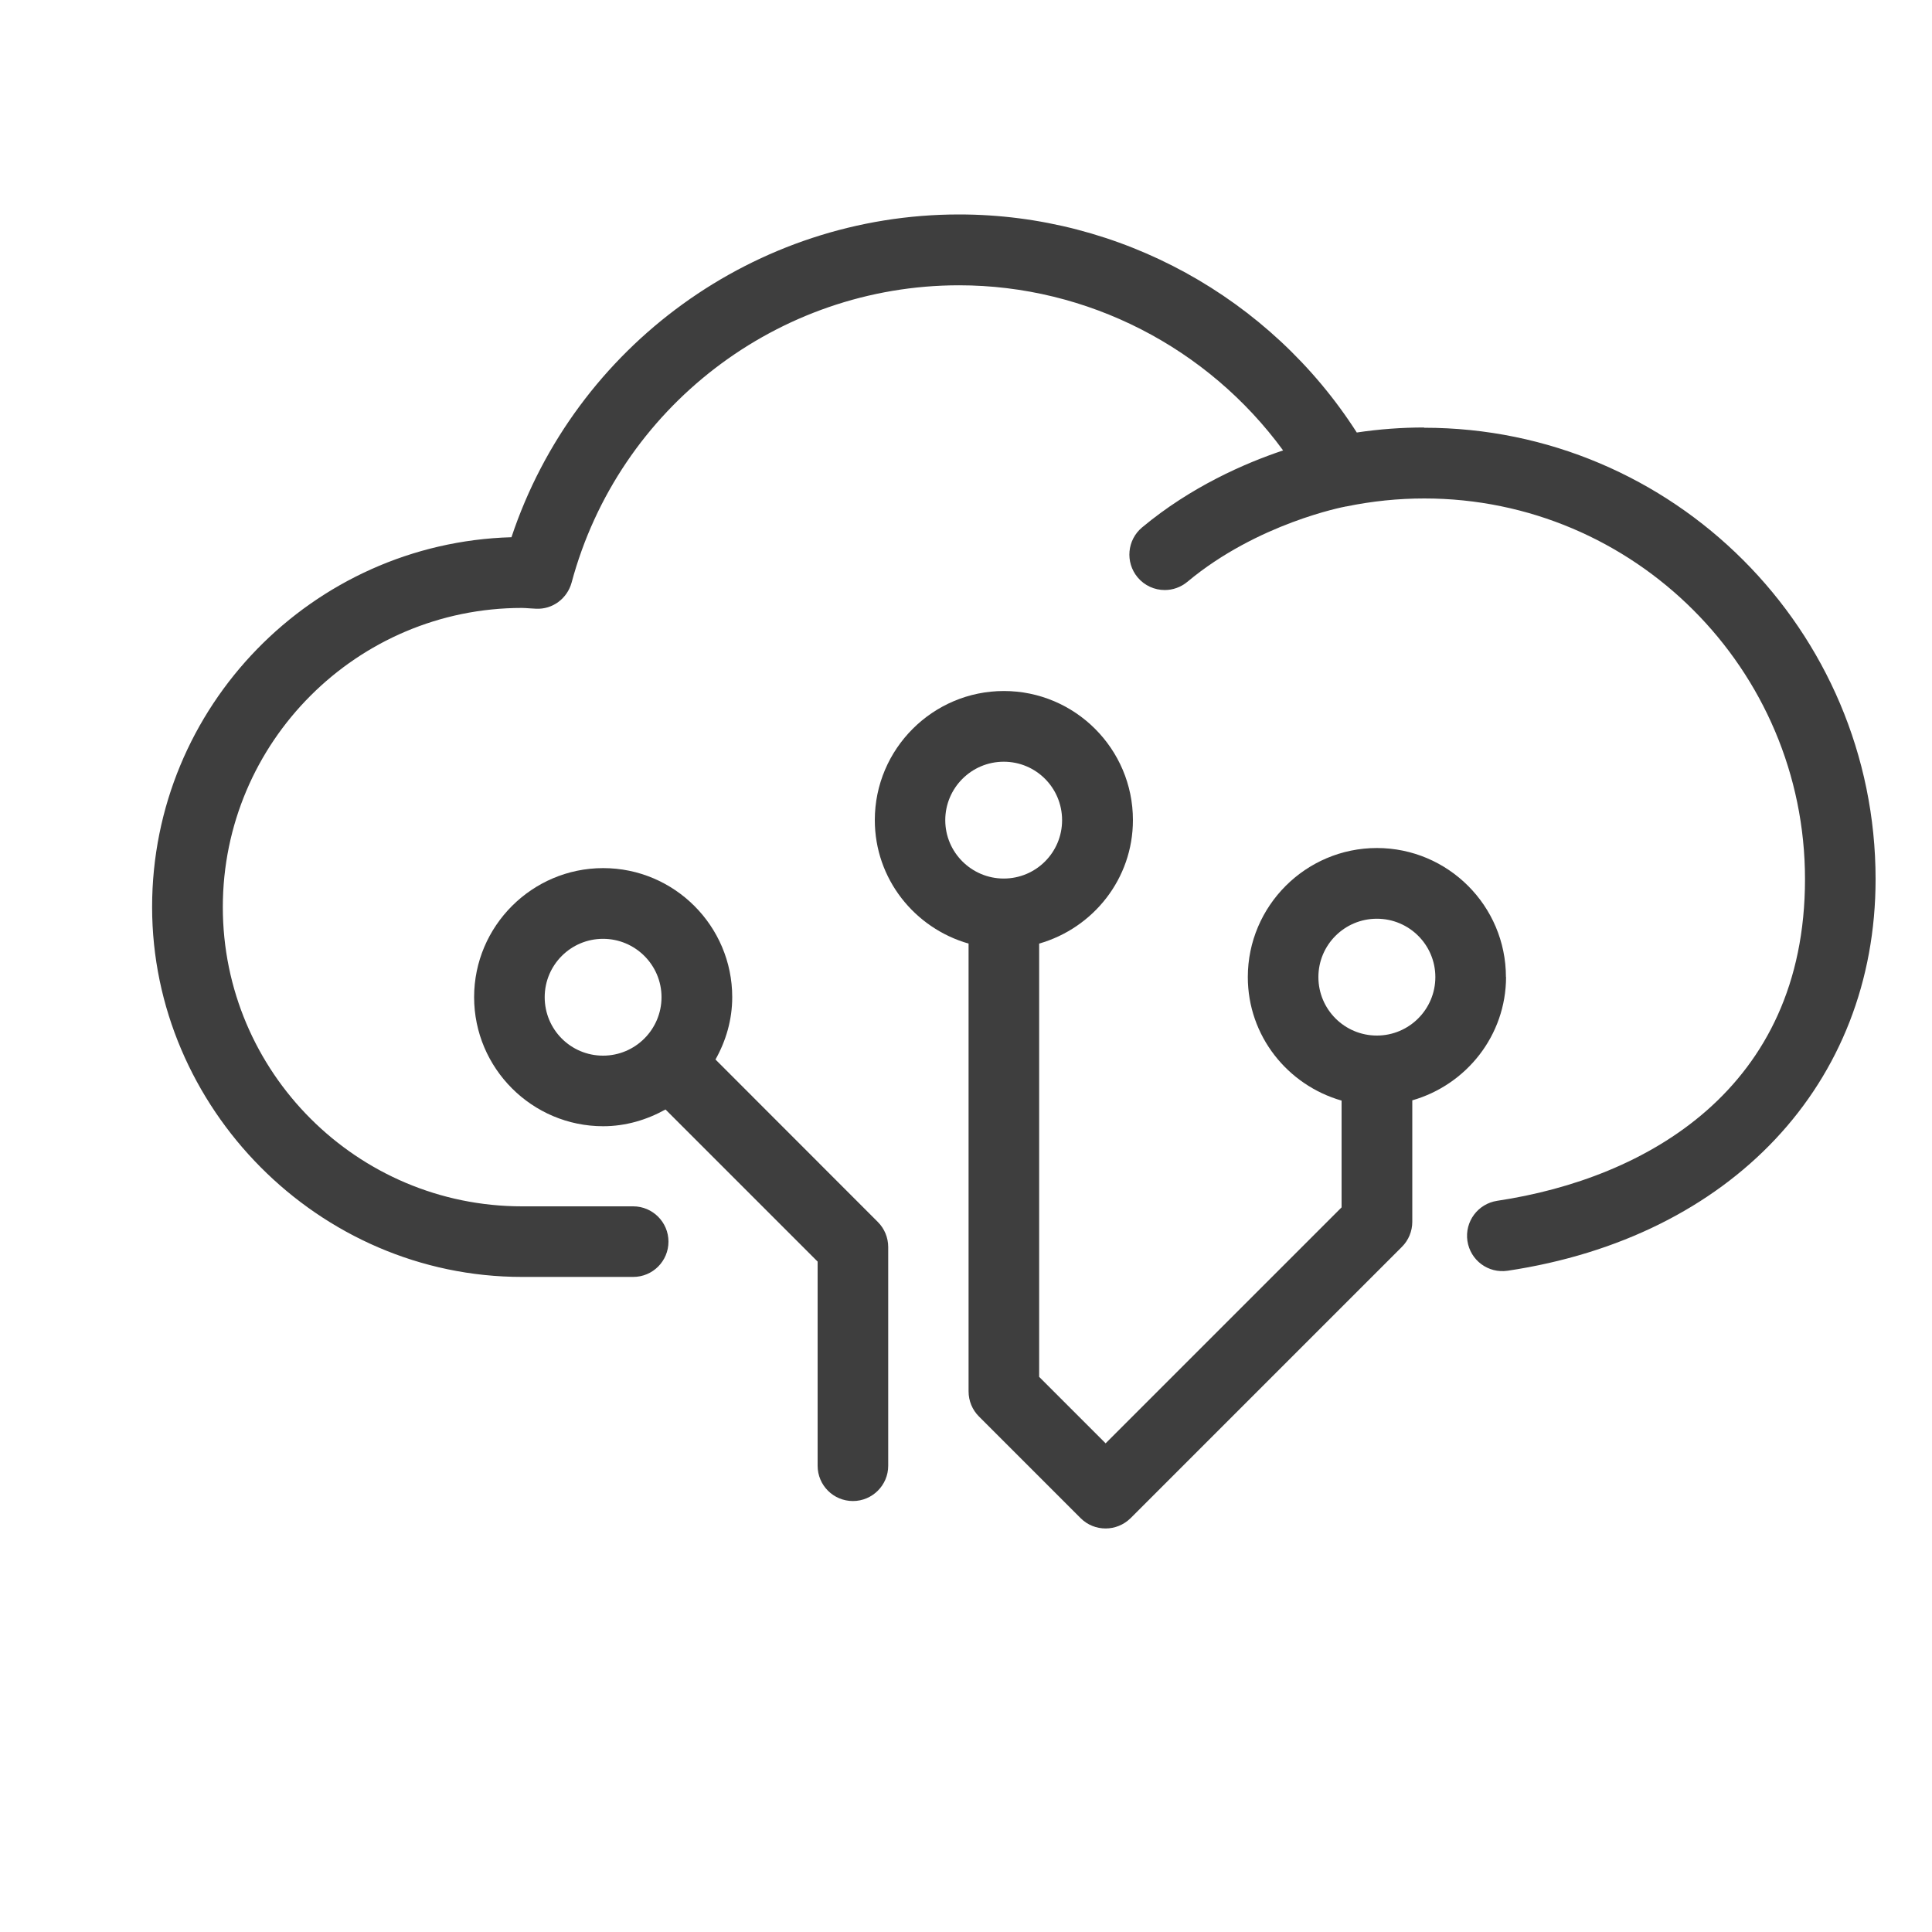
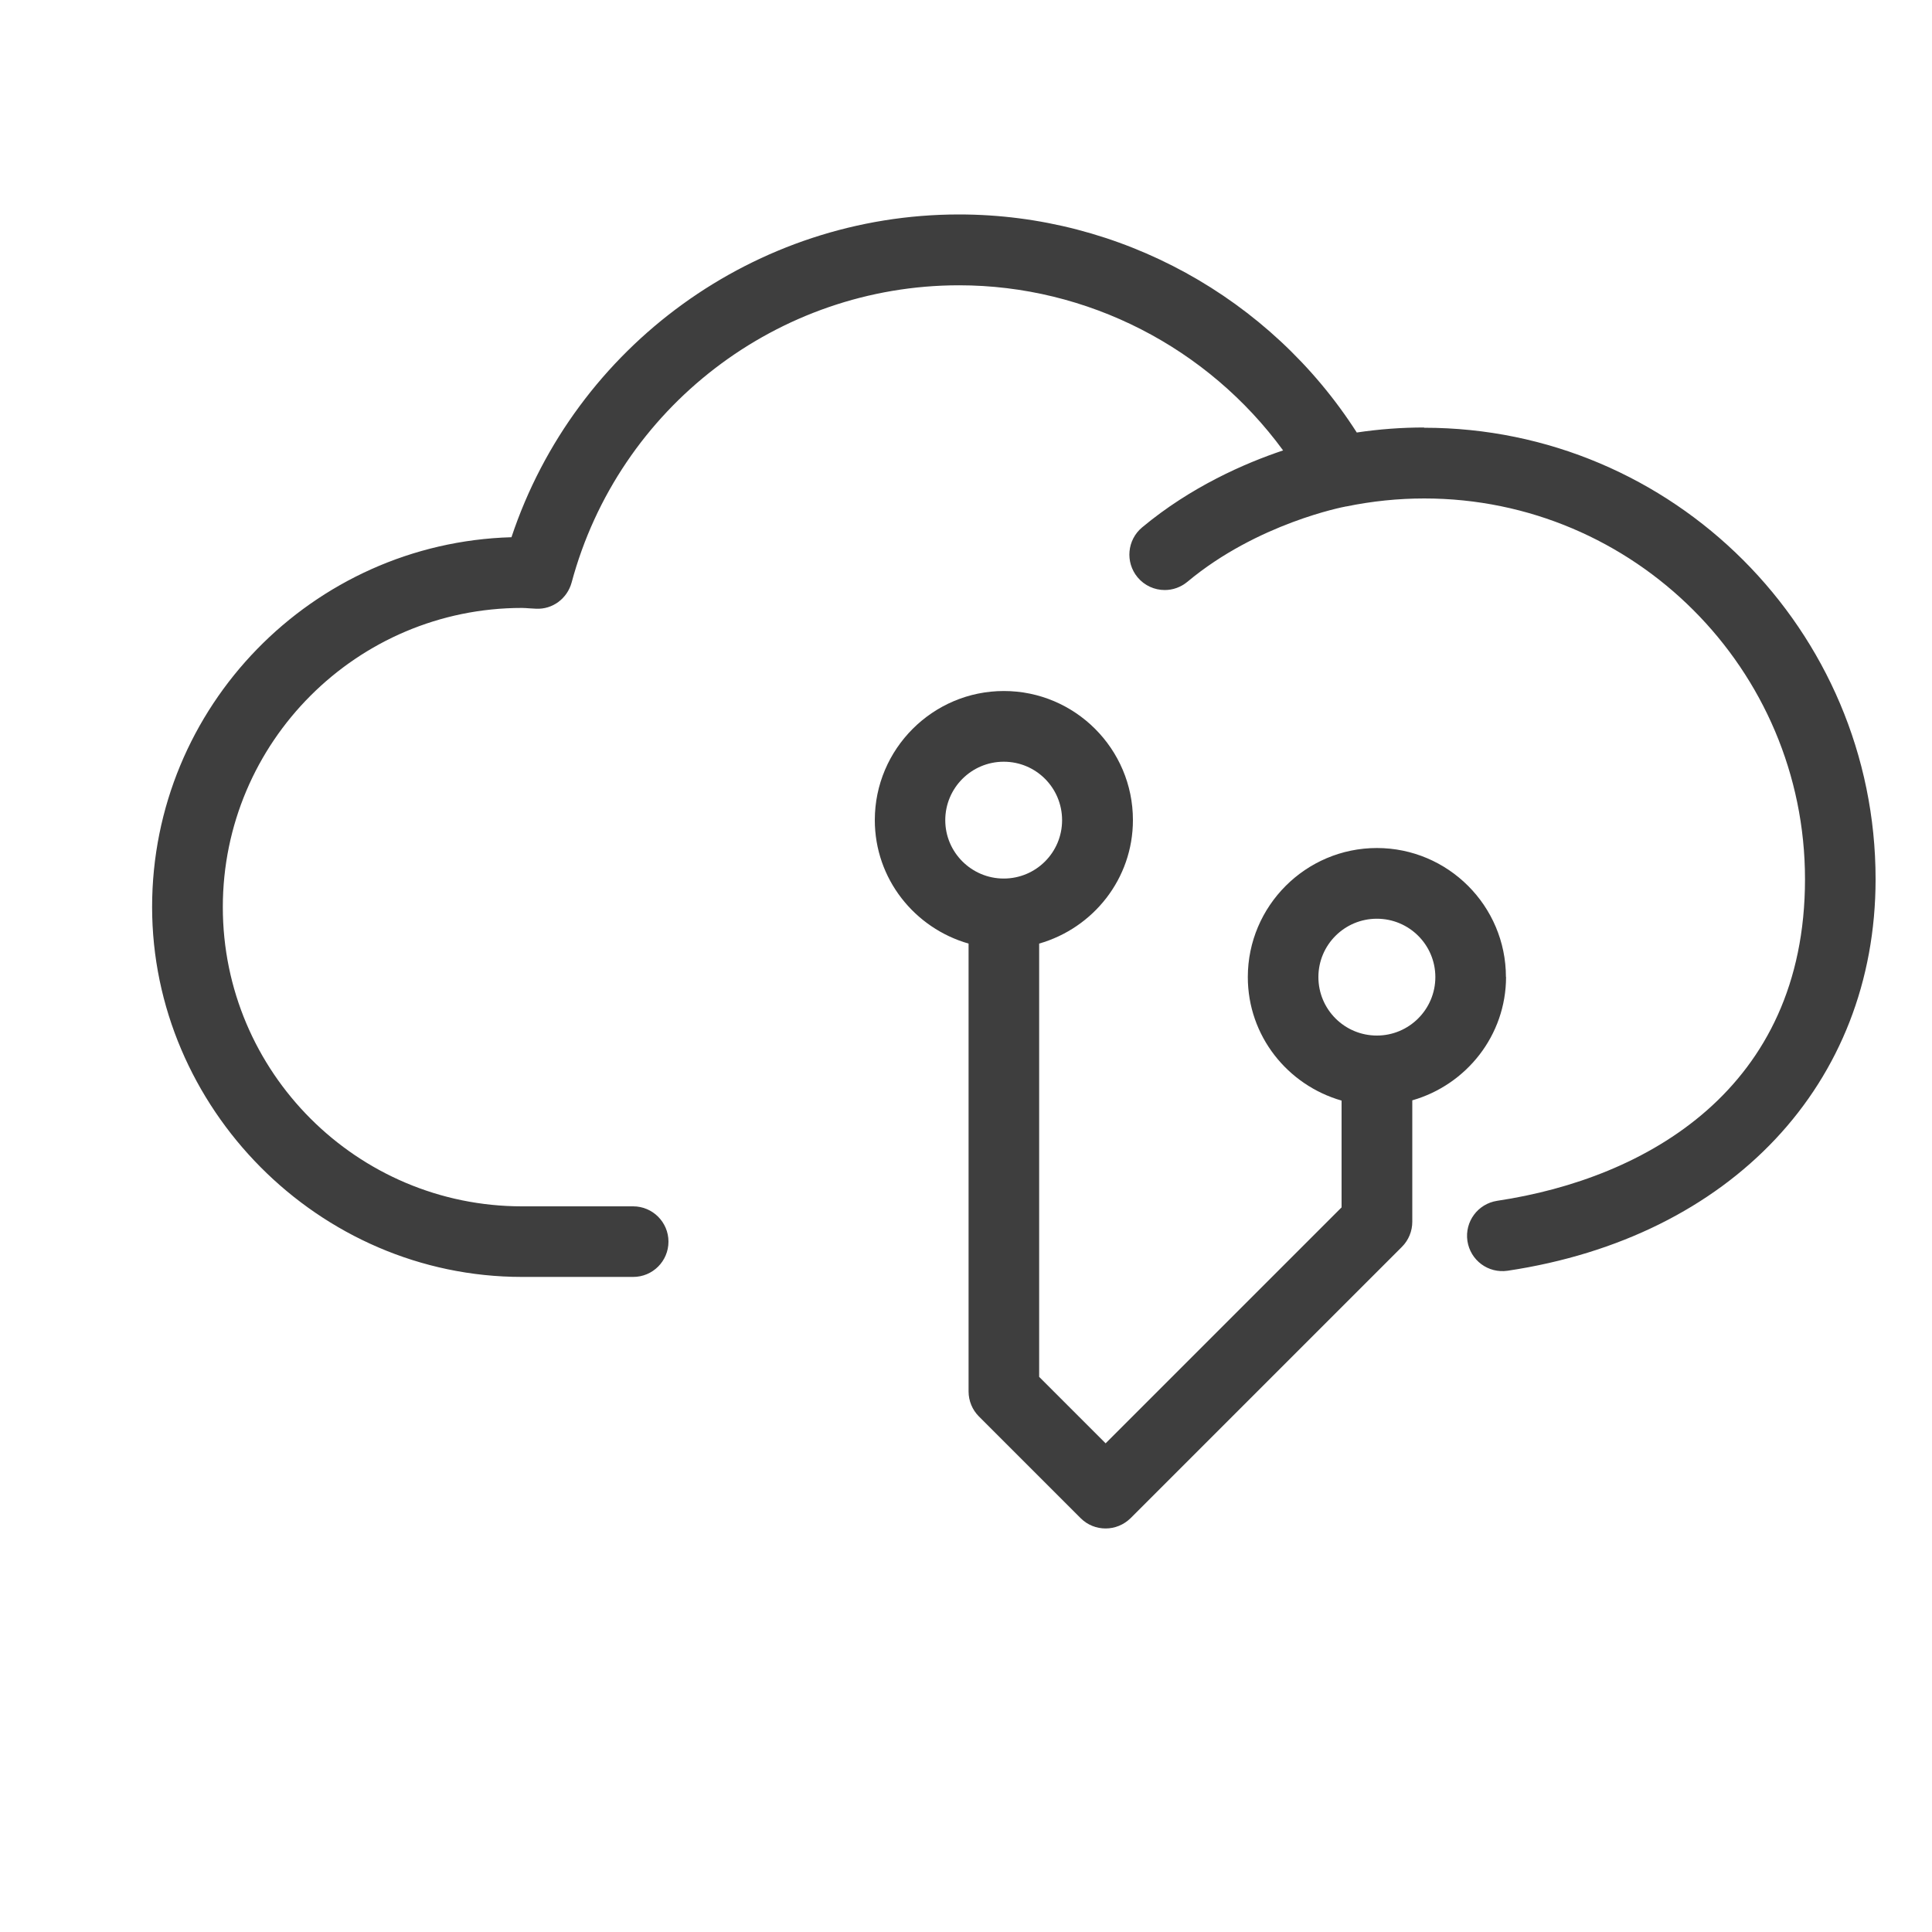
<svg xmlns="http://www.w3.org/2000/svg" id="B_W" viewBox="0 0 150 150">
  <defs>
    <style>.cls-1{fill:#3e3e3e;}</style>
  </defs>
  <path class="cls-1" d="m116.92,75.86c0-5.53-4.5-10.02-10.02-10.02s-10.02,4.5-10.02,10.02c0,4.57,3.09,8.39,7.28,9.59v8.29l-18.32,18.32-5.16-5.16v-33.64c4.19-1.2,7.28-5.02,7.28-9.59,0-5.53-4.5-10.02-10.02-10.02s-10.02,4.5-10.02,10.02c0,4.57,3.09,8.39,7.28,9.59v34.77c0,.73.29,1.43.8,1.94l7.9,7.9c.54.54,1.24.8,1.94.8s1.4-.27,1.94-.8l21.07-21.07c.51-.51.8-1.21.8-1.94v-9.43c4.19-1.2,7.28-5.03,7.28-9.59Zm-43.53-12.18c0-2.5,2.03-4.54,4.54-4.54s4.53,2.03,4.53,4.54-2.03,4.53-4.53,4.53-4.54-2.03-4.54-4.53Zm28.97,12.18c0-2.5,2.03-4.53,4.54-4.53s4.54,2.03,4.54,4.53-2.03,4.54-4.54,4.54-4.54-2.03-4.54-4.54Z" />
-   <path class="cls-1" d="m55.55,82.26c.81-1.44,1.3-3.08,1.3-4.84,0-5.53-4.5-10.02-10.02-10.02s-10.02,4.5-10.02,10.02,4.5,10.02,10.02,10.02c1.76,0,3.4-.5,4.84-1.3l11.81,11.81v15.85c0,1.52,1.23,2.74,2.74,2.74s2.74-1.23,2.74-2.74v-16.98c0-.73-.29-1.43-.8-1.94l-12.61-12.62Zm-13.26-4.84c0-2.5,2.03-4.53,4.53-4.53s4.54,2.03,4.54,4.53-2.03,4.54-4.54,4.54-4.53-2.03-4.53-4.54Z" />
  <path class="cls-1" d="m110.57,33.19c-1.74,0-3.5.13-5.23.39-6.72-10.49-18.38-16.93-30.88-16.93-15.81,0-29.8,10.2-34.75,25.06-15.46.44-27.9,13.15-27.9,28.71s12.88,28.72,28.72,28.72h8.63c1.52,0,2.74-1.23,2.74-2.74s-1.23-2.74-2.74-2.74h-8.63c-12.81,0-23.23-10.42-23.23-23.23s10.42-23.23,23.23-23.23c.19,0,.38.02.56.03l.52.03c1.29.07,2.43-.79,2.77-2.03,3.65-13.59,16.02-23.08,30.08-23.08,9.98,0,19.32,4.84,25.16,12.82-2.96.99-7.16,2.82-10.95,5.98-1.16.97-1.32,2.7-.35,3.87.54.65,1.32.99,2.11.99.62,0,1.24-.21,1.76-.64,5.45-4.55,12.16-5.82,12.27-5.84.01,0,.02-.01.03-.01.01,0,.03,0,.04,0,1.99-.41,4.03-.62,6.05-.62,16.3,0,29.56,13.26,29.56,29.56s-12.35,23.24-23.9,24.97c-1.5.23-2.53,1.62-2.31,3.12.23,1.5,1.61,2.53,3.12,2.31,17.36-2.6,28.57-14.53,28.57-30.4,0-19.33-15.72-35.05-35.05-35.05Z" />
</svg>